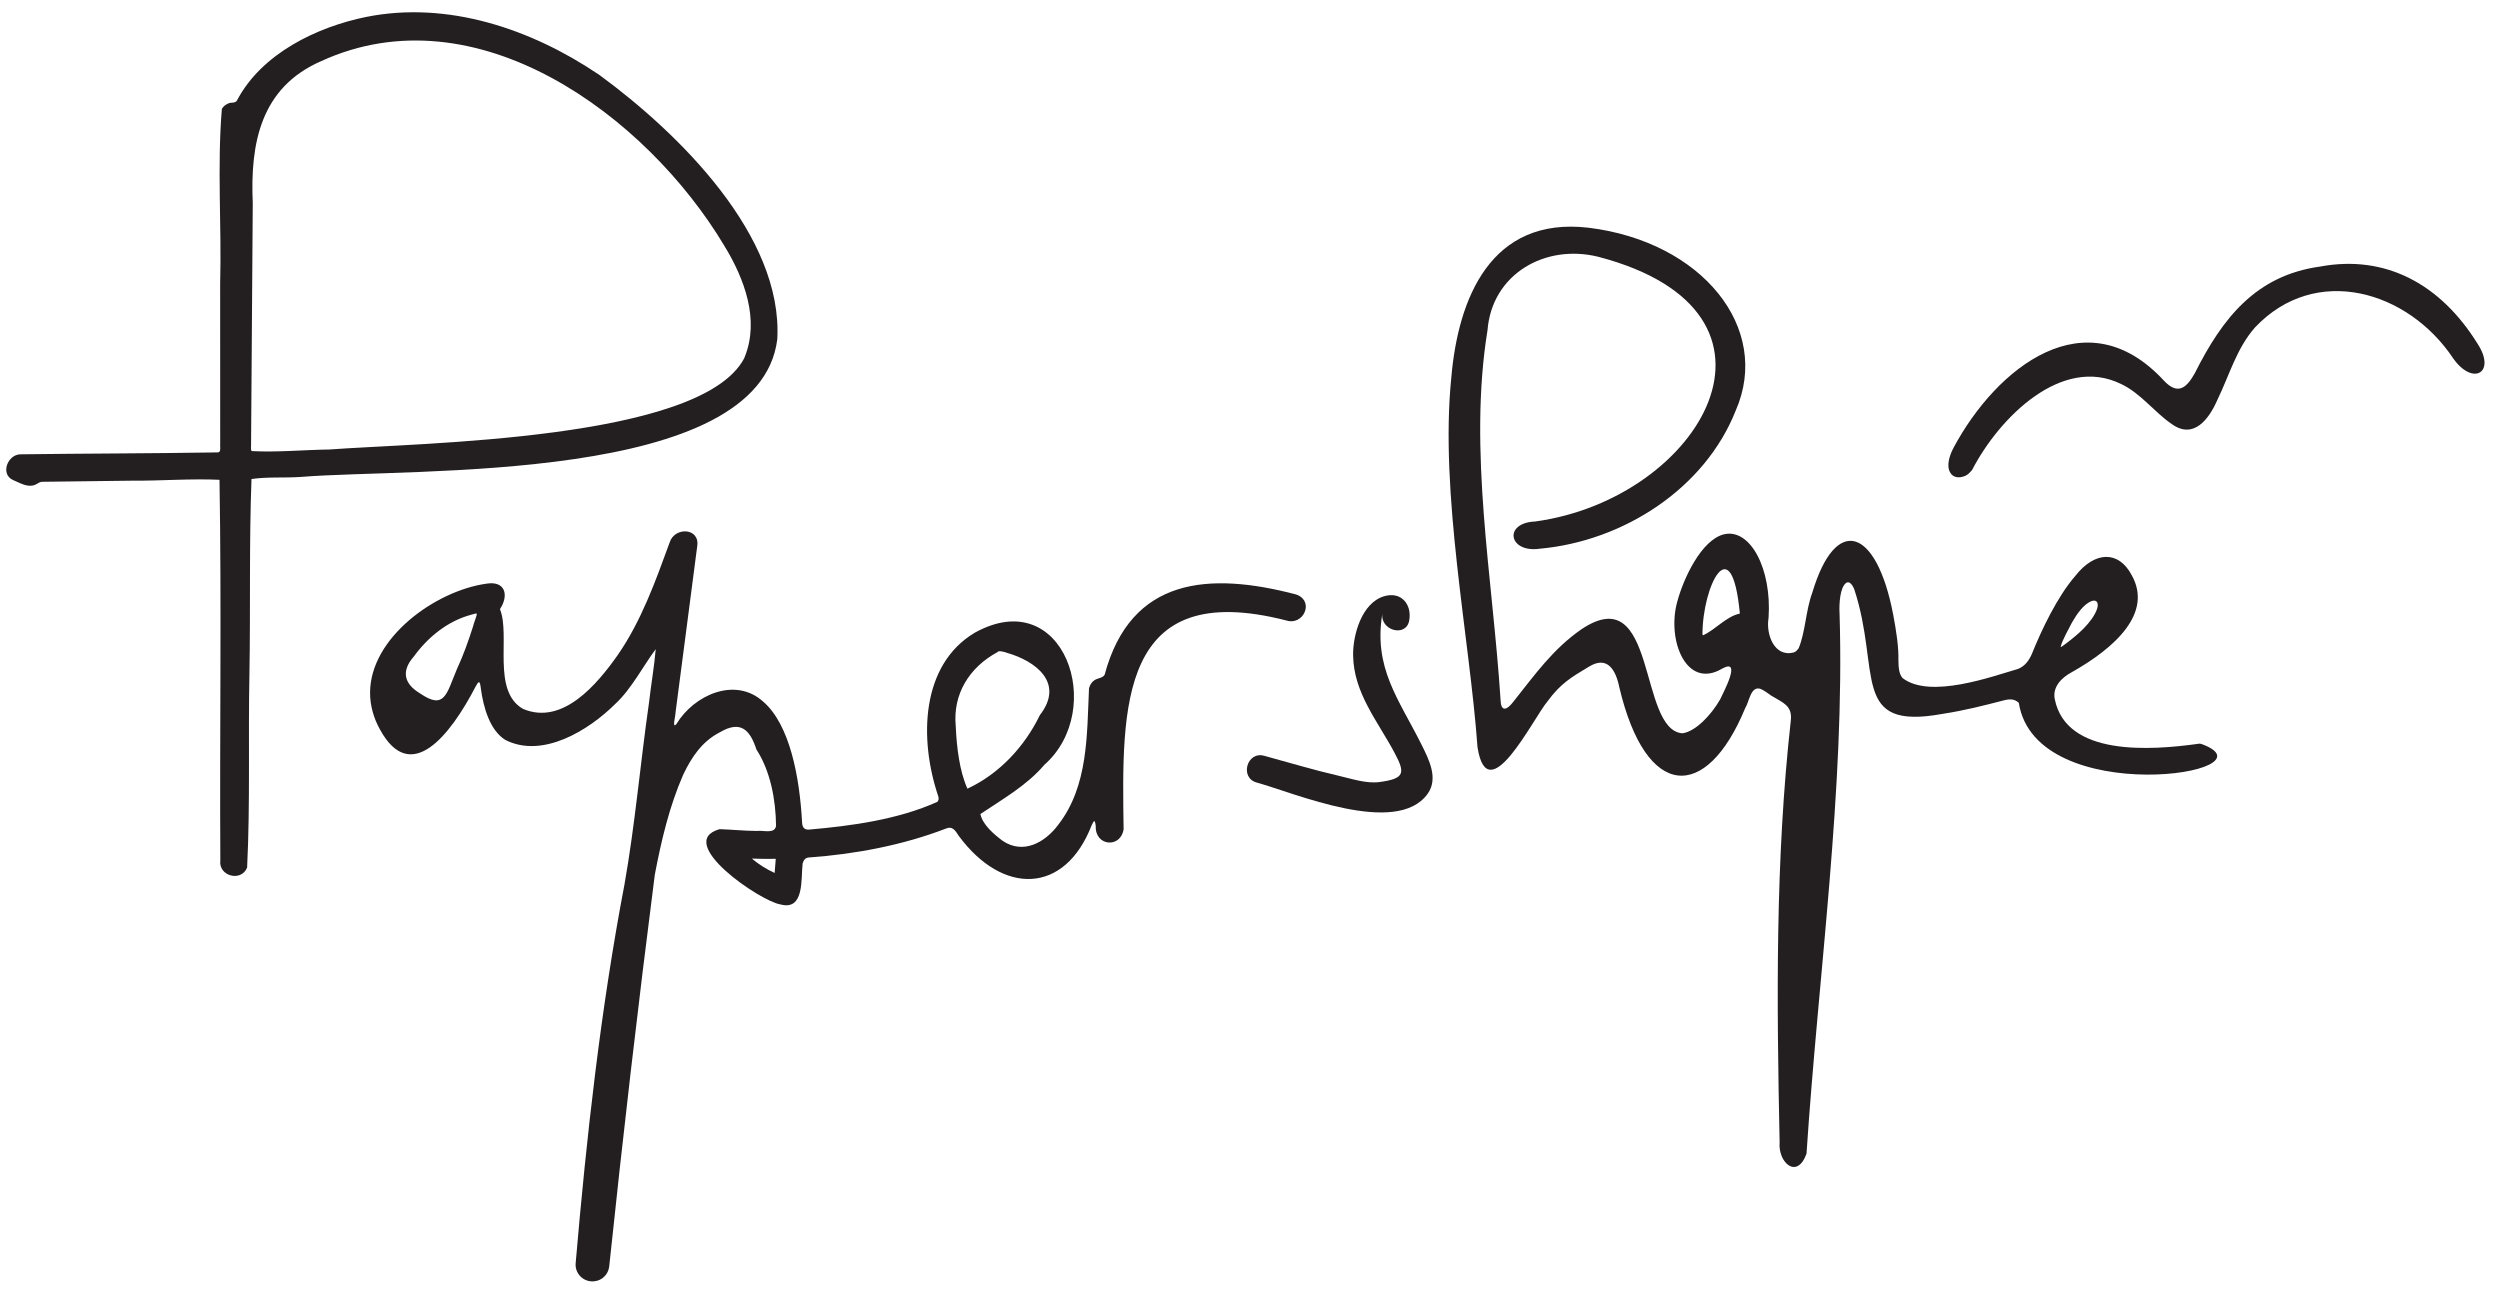
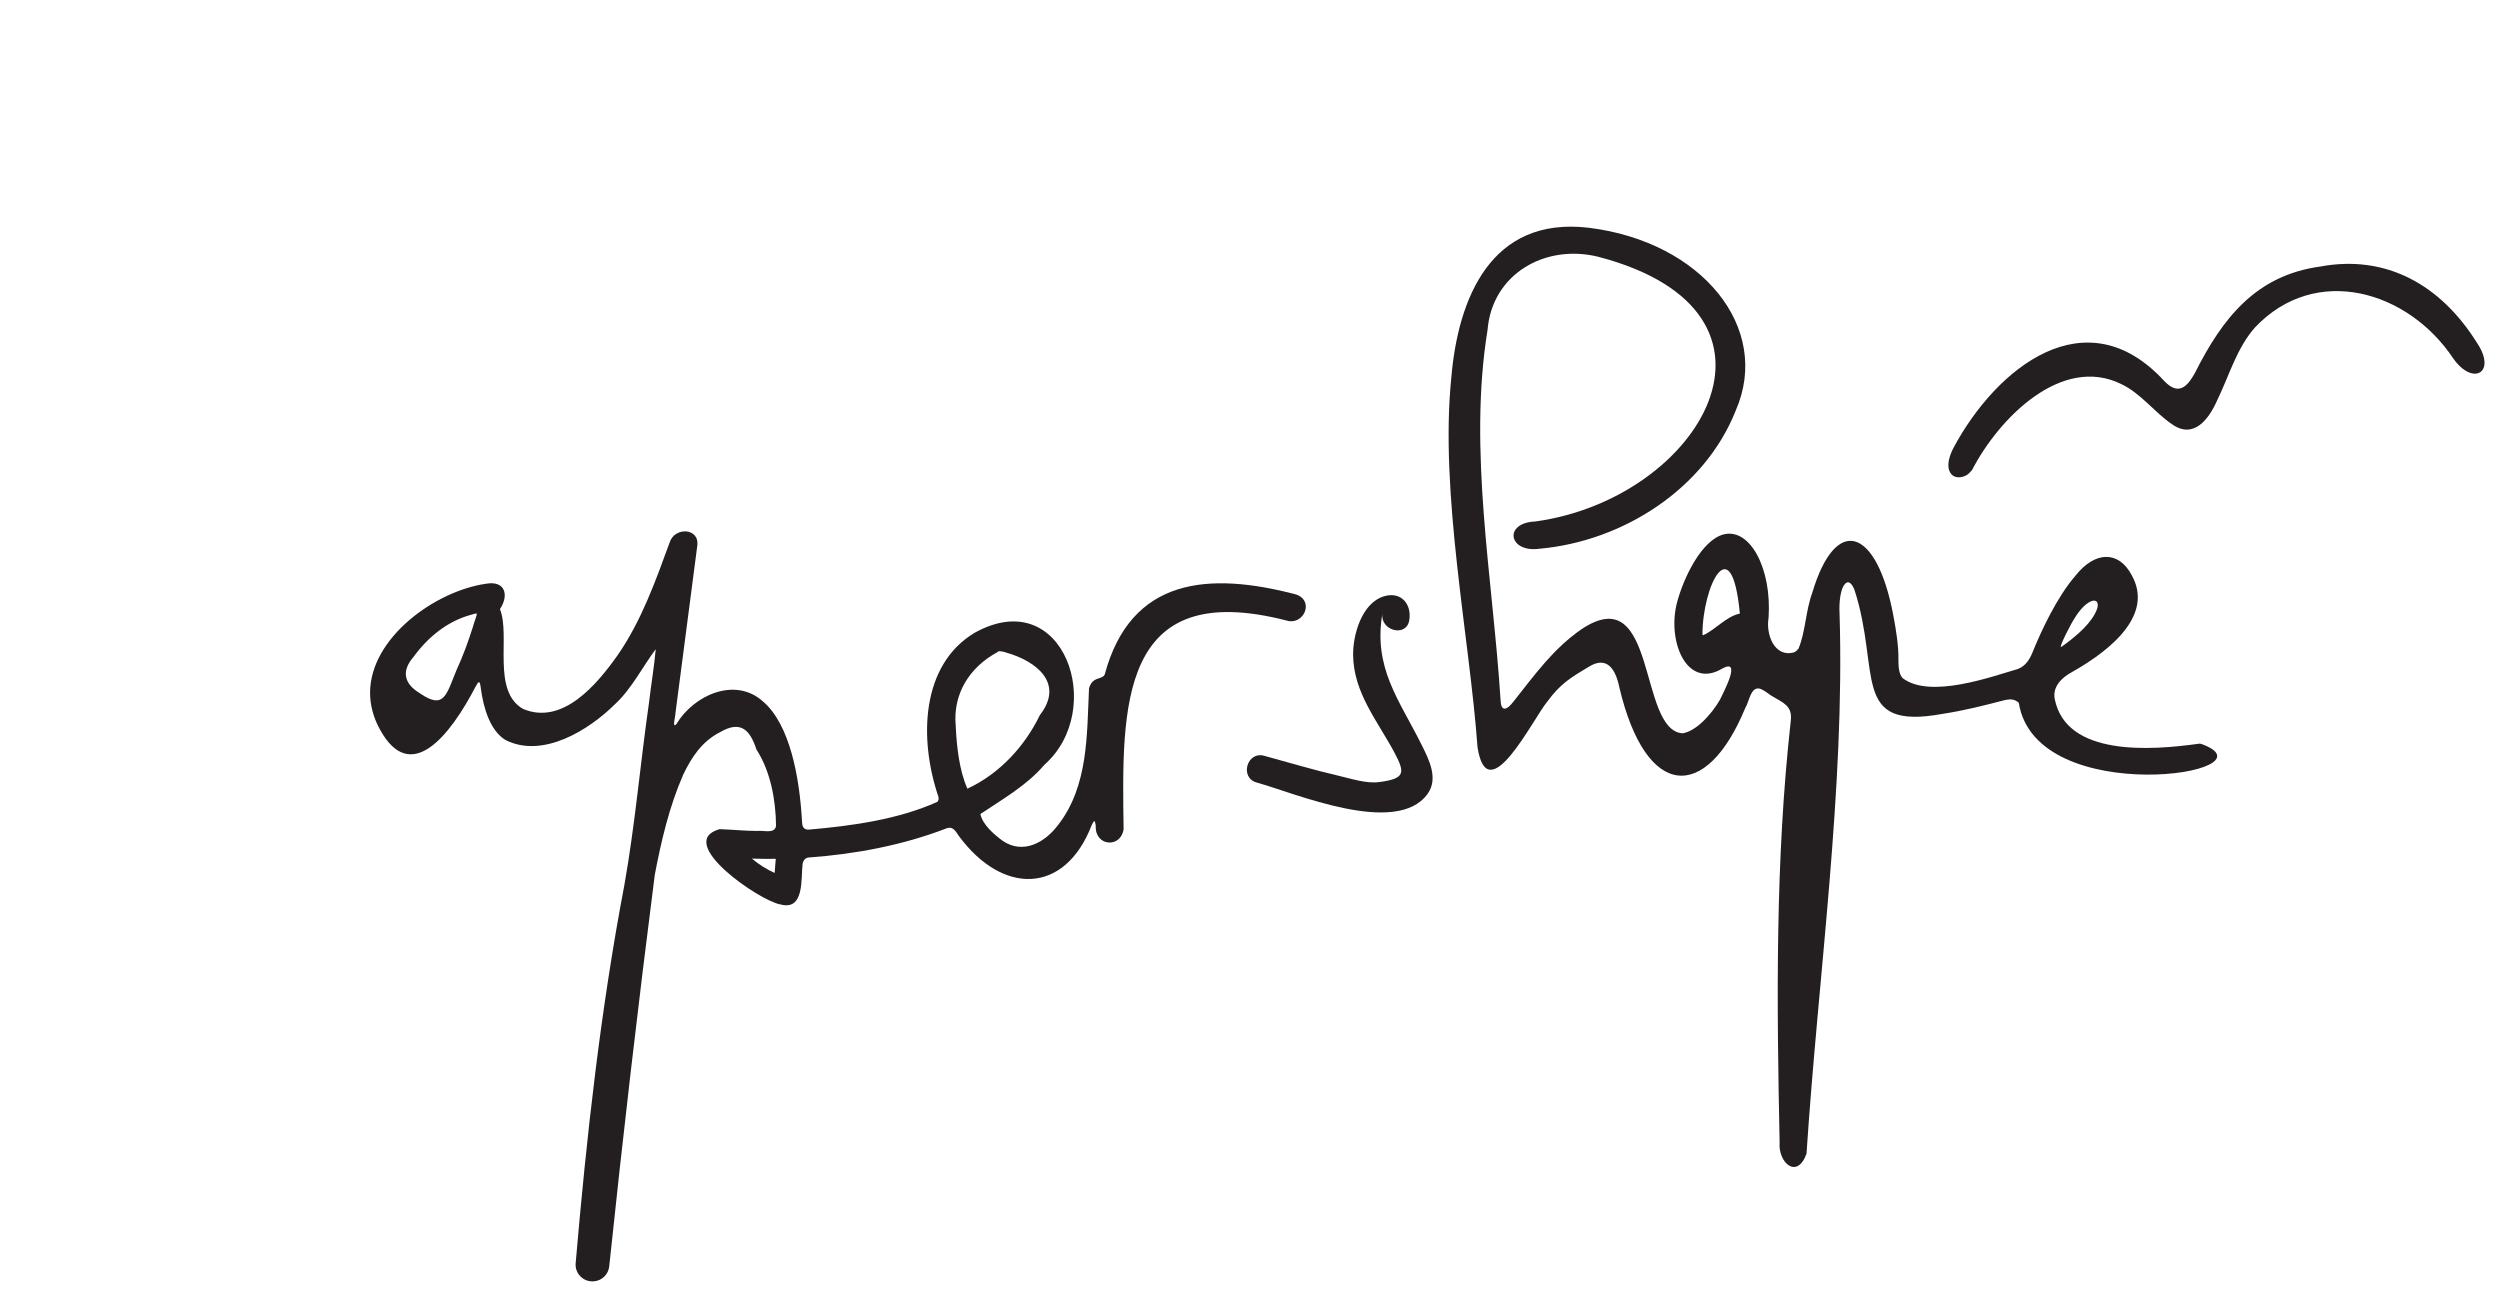
<svg xmlns="http://www.w3.org/2000/svg" id="Layer_1" version="1.1" viewBox="0 0 1159.98 601.62">
  <defs>
    <style>
      .st0 {
        fill: #231f20;
      }
    </style>
  </defs>
-   <path class="st0" d="M277.6,34.44C246.38,13.41,207.72.29,169.94,7.85c-22.87,4.65-48.56,16.97-60,38.79-.82,1.45-2.84.63-4.21,1.46-1.15.49-2.15,1.3-2.79,2.44-2.23,26.77-.07,54.25-.79,81.23,0,24.61.02,49.23.02,73.84-.14,1.29.32,3.17-.32,3.96-.48.6-1.92.24-2.89.37-29.86.47-59.79.47-89.62.86-5.78.2-9.34,9.14-3.32,11.92,3.16,1.3,6.67,3.6,10.07,2.29,1.23-.4,2.09-1.45,3.51-1.46,13.94-.15,27.88-.31,41.82-.52,13.35.11,27.25-1.03,40.43-.4.96,58.58.04,117.78.38,176.55-.98,7.33,9.67,10.2,12.43,3.38,1.47-29.99.46-60.29,1.08-90.38.52-29.85-.17-60.32.95-89.91,7.28-1.1,15.44-.44,22.95-.98,52.4-4.27,212.66,3.42,221.01-63.86,2.69-47.99-45.44-95.46-82.56-122.67l-.48-.32ZM345.28,166.28c-20.18,38.15-150.17,39.1-192.38,42.28-11.91.17-24.38,1.38-36.11.74-.64-.76-.16-2.64-.29-3.91.26-37.04.52-74.09.78-111.14-1.24-27.95,3.72-53.64,31.7-65.86,71.94-33.03,150.91,25.08,187.14,85.71,9.25,15.17,16.44,34.23,9.4,51.58l-.24.59Z" />
-   <path class="st0" d="M601.93,276.04l-.82-.29c-39.82-10.38-76.38-8.13-88.57,37.33-.92,1.54-2.96,1.47-4.57,2.43-1.33.78-2.28,2.21-2.68,3.93-1,21.43-.28,45.17-14.26,63.23-6.12,8.24-16.27,13.97-25.86,7.43-3.79-2.84-9.27-7.39-10.27-12.4,10.07-6.76,21.63-13.33,29.66-22.82,29.05-25.54,9.17-84.36-32.34-61.27-24.77,14.81-26.01,48.97-16.79,76.12.19.96.05,1.74-.5,2.32-18.17,8.2-39.76,11.16-59.5,12.87-2.28.17-3.16-1.06-3.27-3.31-1.14-21.22-5.71-45.39-18.03-56.05-12.98-11.78-32.22-3.04-40.29,10.41-2.15,2.36-.37-3.7-.41-5.31,3.31-25.77,6.78-51.41,10.07-77.2,1.37-8.64-10.54-9.14-12.8-1.73-6.52,17.88-13.14,36.39-24.03,52.13-9.57,13.58-25.52,32.82-43.95,25.09-14.71-8.38-5.75-34.01-10.75-46.32,4.26-6.39,2.57-13.37-6.49-11.78-23.43,3.37-53.72,24.97-53.77,50.58-.01,5.84,1.64,11.84,4.69,17.22,14.15,25.71,32.4,2.84,44.42-20.35.57-1.07,1.06-1.77,1.41-1.76.47-.04.68,1.3.87,2.86,1.21,9.04,4.29,19.56,11.38,23.92,17.17,8.78,38.64-4.4,50.96-16.67,7.46-6.81,13.27-18.11,18.81-25.44-.65,7.79-2.22,16.88-3.12,24.84-4.02,28.07-6.46,56.54-11.4,84.44-11,57.69-17.56,116.56-22.63,175.64-.42,4.85,3.71,8.87,8.55,8.38.05,0,.1-.01.16-.02,3.63-.36,6.48-3.27,6.86-6.89,6.37-60.69,13.4-121.26,21.15-181.72,2.99-15.71,6.69-31.58,13.19-46.46,3.93-8.19,8.75-15.45,17.08-19.69,9.54-5.59,13.89-1.16,16.89,8.03,6.5,10.04,8.98,23.31,9.1,35.48-.71,3.83-5.76,1.92-8.75,2.31-5.85-.01-11.82-.66-17.45-.83-21.32,6.04,18.93,33.49,28.23,34.92,11.24,3.03,9.46-11.87,10.31-19.01.47-1.58,1.23-2.73,3.12-2.79,21.18-1.51,43.41-5.69,63.41-13.41,2.96-1.29,4.33.94,5.92,3.41,20.33,27.56,49.2,27.38,61.72-5.09.2-.37.61-1.12.81-1.49.59-.86.88.69,1.02,2.07-.35,9.29,11.51,10.41,12.93,1.47-.83-56.97-2.24-116.9,75.66-96.87,7.64,2.35,12.86-8.55,4.94-11.9ZM219.5,290.63c-2.18,6.86-4.48,13.33-7.55,19.96-4.82,11.53-5.67,18.82-16.84,11.29l-.58-.39c-7.05-4.33-8.37-10.14-2.64-16.72,6.63-9.12,15.7-16.55,26.66-19.52.87-.22,2.36-.74,2.66-.56.16.86-1.38,4.38-1.72,5.93ZM359.43,405.04c-3.85-1.74-7.37-3.96-10.56-6.66,3.62.12,7.3.16,11.07.11-.14,2.24-.31,4.43-.51,6.55ZM448.88,365.95c-3.74-8.29-4.99-19.55-5.4-28.55l-.03-.61c-1.37-14.58,6.14-27.11,19.49-34.27.03-.85,3.67.06,4.15.35,13.61,3.85,26.94,14.09,15.41,28.92-7.08,14.63-18.8,27.25-33.63,34.16Z" />
+   <path class="st0" d="M601.93,276.04l-.82-.29c-39.82-10.38-76.38-8.13-88.57,37.33-.92,1.54-2.96,1.47-4.57,2.43-1.33.78-2.28,2.21-2.68,3.93-1,21.43-.28,45.17-14.26,63.23-6.12,8.24-16.27,13.97-25.86,7.43-3.79-2.84-9.27-7.39-10.27-12.4,10.07-6.76,21.63-13.33,29.66-22.82,29.05-25.54,9.17-84.36-32.34-61.27-24.77,14.81-26.01,48.97-16.79,76.12.19.96.05,1.74-.5,2.32-18.17,8.2-39.76,11.16-59.5,12.87-2.28.17-3.16-1.06-3.27-3.31-1.14-21.22-5.71-45.39-18.03-56.05-12.98-11.78-32.22-3.04-40.29,10.41-2.15,2.36-.37-3.7-.41-5.31,3.31-25.77,6.78-51.41,10.07-77.2,1.37-8.64-10.54-9.14-12.8-1.73-6.52,17.88-13.14,36.39-24.03,52.13-9.57,13.58-25.52,32.82-43.95,25.09-14.71-8.38-5.75-34.01-10.75-46.32,4.26-6.39,2.57-13.37-6.49-11.78-23.43,3.37-53.72,24.97-53.77,50.58-.01,5.84,1.64,11.84,4.69,17.22,14.15,25.71,32.4,2.84,44.42-20.35.57-1.07,1.06-1.77,1.41-1.76.47-.04.68,1.3.87,2.86,1.21,9.04,4.29,19.56,11.38,23.92,17.17,8.78,38.64-4.4,50.96-16.67,7.46-6.81,13.27-18.11,18.81-25.44-.65,7.79-2.22,16.88-3.12,24.84-4.02,28.07-6.46,56.54-11.4,84.44-11,57.69-17.56,116.56-22.63,175.64-.42,4.85,3.71,8.87,8.55,8.38.05,0,.1-.01.16-.02,3.63-.36,6.48-3.27,6.86-6.89,6.37-60.69,13.4-121.26,21.15-181.72,2.99-15.71,6.69-31.58,13.19-46.46,3.93-8.19,8.75-15.45,17.08-19.69,9.54-5.59,13.89-1.16,16.89,8.03,6.5,10.04,8.98,23.31,9.1,35.48-.71,3.83-5.76,1.92-8.75,2.31-5.85-.01-11.82-.66-17.45-.83-21.32,6.04,18.93,33.49,28.23,34.92,11.24,3.03,9.46-11.87,10.31-19.01.47-1.58,1.23-2.73,3.12-2.79,21.18-1.51,43.41-5.69,63.41-13.41,2.96-1.29,4.33.94,5.92,3.41,20.33,27.56,49.2,27.38,61.72-5.09.2-.37.61-1.12.81-1.49.59-.86.88.69,1.02,2.07-.35,9.29,11.51,10.41,12.93,1.47-.83-56.97-2.24-116.9,75.66-96.87,7.64,2.35,12.86-8.55,4.94-11.9ZM219.5,290.63c-2.18,6.86-4.48,13.33-7.55,19.96-4.82,11.53-5.67,18.82-16.84,11.29l-.58-.39c-7.05-4.33-8.37-10.14-2.64-16.72,6.63-9.12,15.7-16.55,26.66-19.52.87-.22,2.36-.74,2.66-.56.16.86-1.38,4.38-1.72,5.93M359.43,405.04c-3.85-1.74-7.37-3.96-10.56-6.66,3.62.12,7.3.16,11.07.11-.14,2.24-.31,4.43-.51,6.55ZM448.88,365.95c-3.74-8.29-4.99-19.55-5.4-28.55l-.03-.61c-1.37-14.58,6.14-27.11,19.49-34.27.03-.85,3.67.06,4.15.35,13.61,3.85,26.94,14.09,15.41,28.92-7.08,14.63-18.8,27.25-33.63,34.16Z" />
  <path class="st0" d="M653.88,287.83c1.26-7.37-3.68-13.53-11.65-11.18-10.38,3.06-14.49,17.89-14.4,27.2.17,17.73,11.51,30.81,19.37,45.72,4.75,9.01,4.77,11.74-7.2,13.3-6.13.8-12.83-1.53-18.84-2.91-11.63-2.68-23.11-6.16-34.63-9.29-8.02-2.18-11.44,10.25-3.43,12.43,17.3,4.71,64.84,25.32,79.29,5.25,5.12-7.12.67-15.85-2.76-22.74-10.56-21.19-22.55-35.67-18.18-61.2-1.39,8.11,11.03,11.6,12.43,3.43h0Z" />
  <path class="st0" d="M1020.47,345.05c-22.92,3.25-61.72,5.89-67.08-20.65-1.14-5.59,3.08-9.93,7.81-12.46,20.39-11.48,37.67-27.53,27.93-45-6.07-11.61-17.17-11.26-26.21.28-8.39,9.66-15.76,25.28-20.06,35.98-1.38,3.24-3.28,5.91-6.59,7.21-11.94,3.43-40.77,14.08-53.53,4.18-1.68-2.01-1.85-5.05-1.89-8.3.15-6.23-1.07-13.99-2.42-21.06-7.71-40.48-26.66-46.66-37.53-10.26-3.1,8.4-3.14,18.1-6.36,25.88-1.33,1.66-1.38,1.4-2.21,1.88-9.13,2.4-13.04-8.52-11.73-16.05,1.55-22.86-8.56-41.71-20.75-38.75-10.46,2.65-18.71,20.46-21.57,31.08-5.08,17.93,4.18,41.28,20.96,31.13,9.1-4.89.25,11.4-1.15,14.46-4.22,7.28-11.28,14.73-17.4,15.65-20.77-1.34-11.53-71.95-46.91-48.28-13.17,9.16-21.38,20.76-31.62,33.66-3.18,4.18-5.76,4.59-5.92-.91-3.58-56.31-15.11-115.69-6.04-171.56,2.07-25.95,26.65-40.1,51.32-34.03,98.69,25.8,47.54,112.3-29.11,122.83-15.02.61-12.45,14.62,1.86,12.66,39.09-3.5,76.86-28.04,91.11-64.17,16.72-38.28-15.71-78.37-68.36-84.79-45.27-5.26-60.46,32.71-63.62,69.49-5.47,53.56,8.52,120.91,12.15,171.55,4.68,30.01,25.76-13.28,32.45-21.25,6.19-8.41,11.04-11.18,19.1-16.02,8.6-5.39,12.55,1.19,14.25,9.46,12.4,52.52,40.36,53.33,58.38,9.75,1.98-3.2,2.51-10.22,6.94-9.08,1.9.75,3.26,1.89,5.17,3.21,5.25,3.19,9.87,4.55,9.09,11.46-7.25,64.88-6.56,130.5-5.2,195.82-.81,9.22,8.02,17.52,12.48,5.26,5.42-82.59,17.85-169.53,15.33-250.59-.25-4.24.13-12.33,3.14-14.3,1.28-.77,2.63.44,3.71,3.08,12.47,38.11-2.05,65.56,40.8,57.76,10.24-1.58,18.82-3.77,28.52-6.28,2.95-.75,5.01-.69,7,1.13,7.86,50.05,121.86,32.44,84.58,19.04l-.82-.1ZM789.93,294.42c-.03-22.32,13.55-50.17,17.35-9.72-6.32,1.27-11.33,7.54-17.08,10.05l-.27-.33ZM961.47,288.69c2.17-3.77,5.43-8.57,9.23-9.87,2.11-.61,3.21.81,2.36,3.62-2.23,6.37-9.27,12.32-14.8,16.41-.7.44-1.98,1.59-2.13,1.3.69-3.07,3.65-8.14,5.05-10.93l.3-.53Z" />
  <path class="st0" d="M915.02,218.09c12.73-24.58,41.73-53.31,69.08-39.95,9.2,4.28,15.51,13.16,23.73,18.72,9.94,7.03,17.02-2.2,20.96-11.2,5.58-11.44,8.93-24,17.52-33.74,28.16-29.77,71.04-17.04,91.96,14.37,9.19,13.05,20.18,6.56,11.17-7-16.91-27.22-42.38-41.31-72.91-35.61-29.79,4.1-45.34,23.93-58.13,49.44-3.51,6.23-7.53,10.71-14.28,3.58-36.18-39.3-77.68-6.3-97.69,31.05-1.82,3.49-3.56,8.48-1.41,11.73,2.06,3.34,7.21,1.88,8.83-.13l1.17-1.25Z" />
</svg>